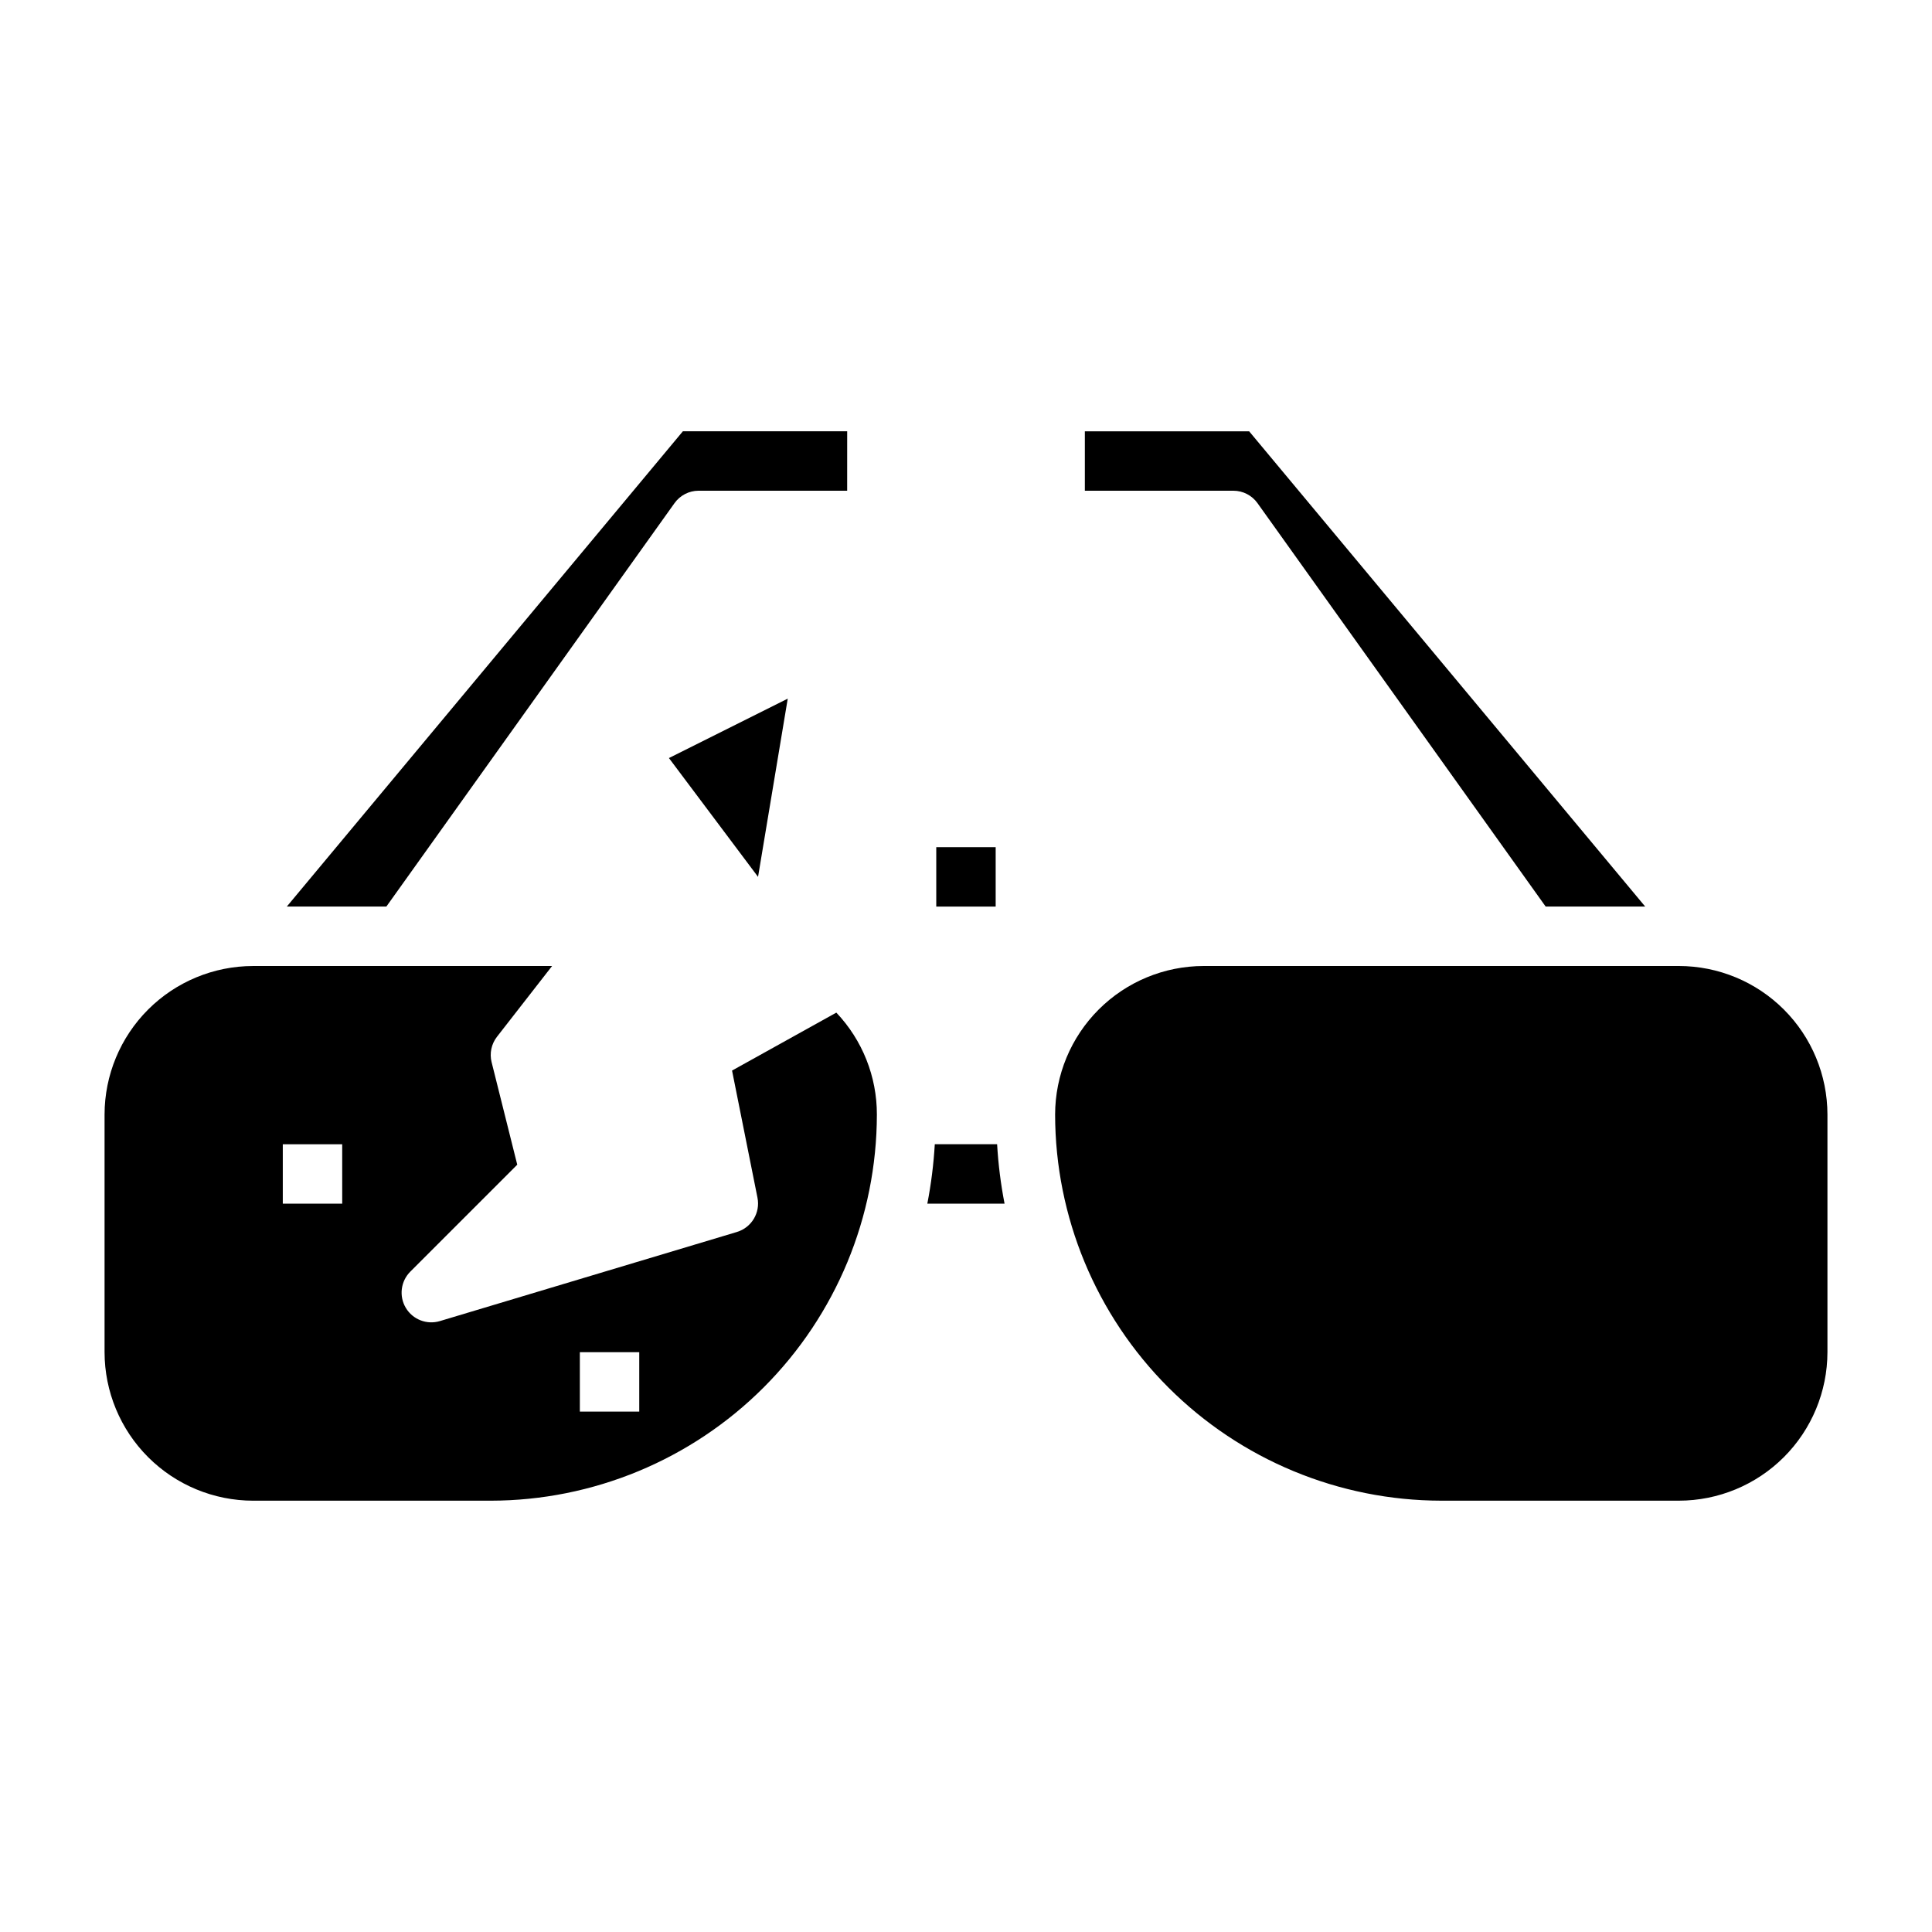
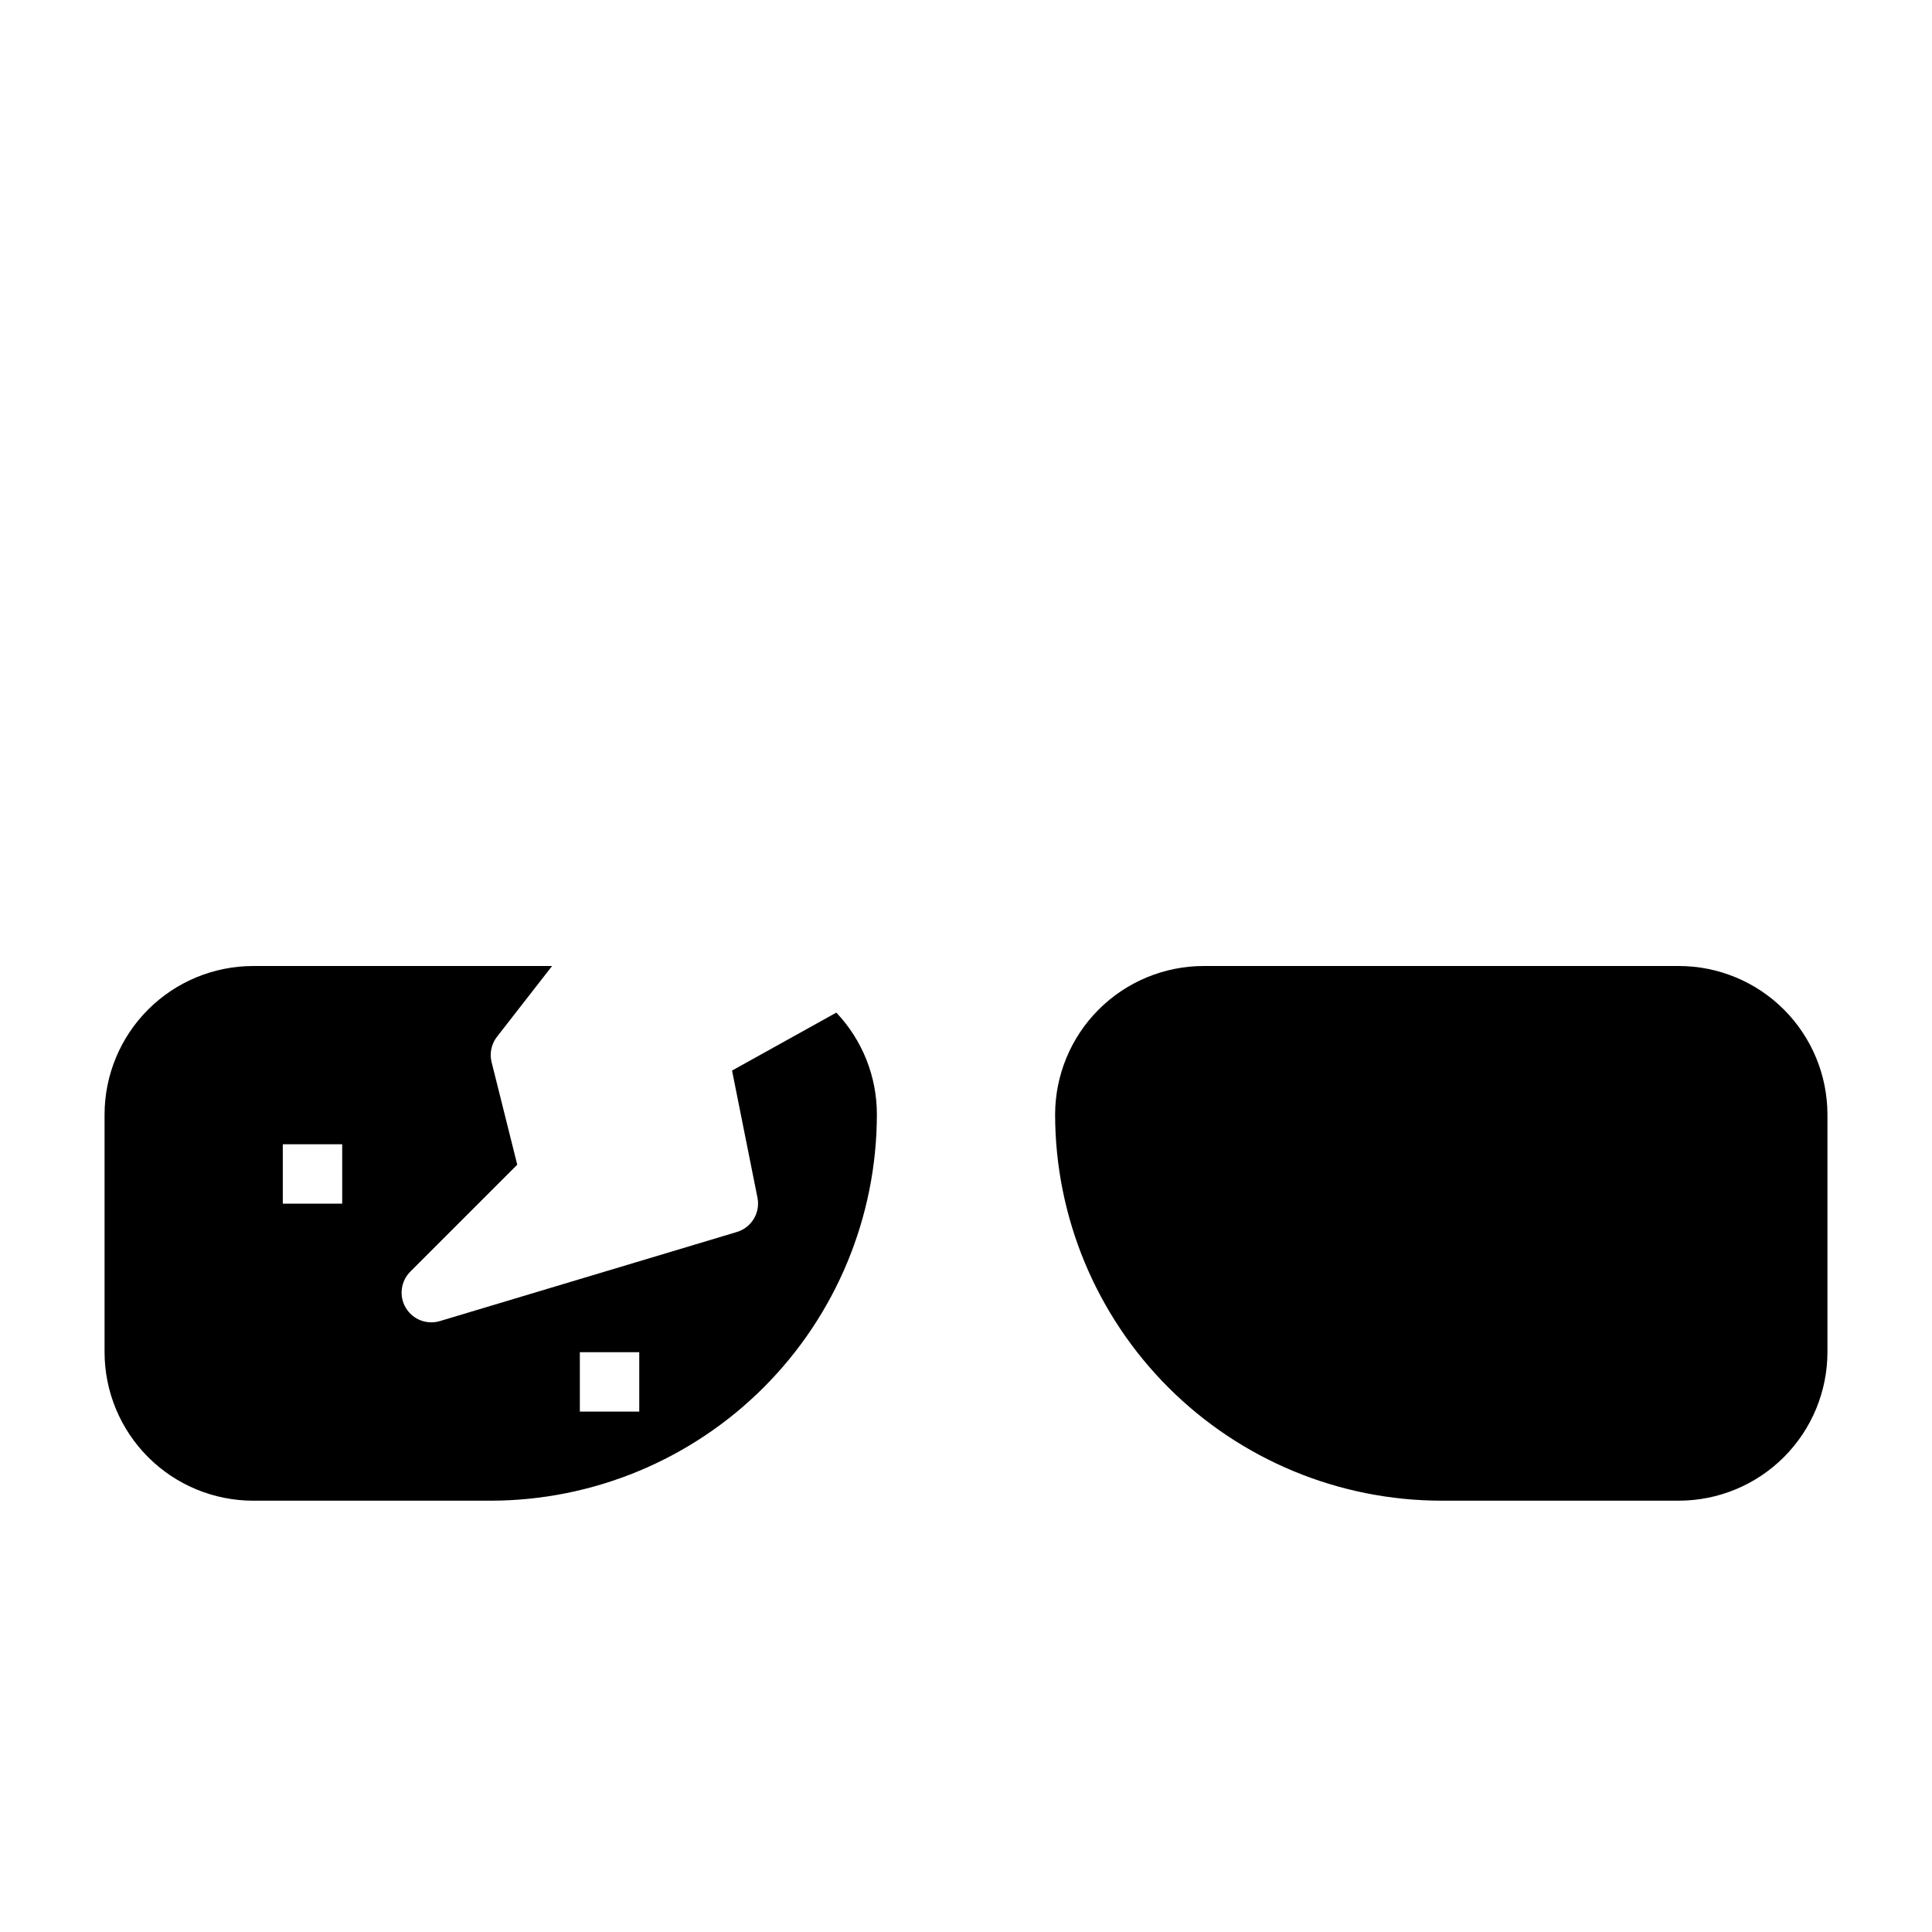
<svg xmlns="http://www.w3.org/2000/svg" fill="#000000" width="800px" height="800px" version="1.1" viewBox="144 144 512 512">
  <g>
-     <path d="m322.75 277.34c1.477-2.066 3.859-3.297 6.398-3.297h39.359l0.004-15.746h-43.543l-104.96 125.95h26.379z" />
-     <path d="m477.25 277.34 76.367 106.91h26.379l-104.96-125.95h-43.539v15.742h39.359v0.004c2.539 0 4.922 1.23 6.398 3.297z" />
    <path d="m588.93 400h-125.95c-10.438 0.012-20.441 4.16-27.82 11.539-7.379 7.379-11.527 17.383-11.543 27.82 0.031 27.133 10.824 53.141 30.008 72.328 19.188 19.184 45.199 29.977 72.328 30.008h62.977c10.438-0.012 20.441-4.164 27.82-11.543s11.527-17.383 11.543-27.816v-62.977c-0.016-10.438-4.164-20.441-11.543-27.82-7.379-7.379-17.383-11.527-27.82-11.539z" />
-     <path d="m391.73 447.23c-0.309 5.285-0.969 10.547-1.977 15.746h20.469-0.004c-1.008-5.199-1.668-10.461-1.973-15.746z" />
    <path d="m338 427.71 6.738 33.691c0.797 3.984-1.566 7.918-5.457 9.086l-78.719 23.617c-3.453 1.031-7.168-0.41-9.02-3.508-1.848-3.094-1.355-7.051 1.195-9.602l28.34-28.34-6.793-27.16-0.004 0.004c-0.586-2.348-0.062-4.836 1.426-6.746l14.602-18.75h-79.238c-10.434 0.012-20.441 4.16-27.82 11.539-7.375 7.379-11.527 17.383-11.539 27.82v62.977c0.012 10.434 4.164 20.438 11.539 27.816 7.379 7.379 17.387 11.531 27.82 11.543h62.977c27.133-0.031 53.141-10.824 72.328-30.008 19.184-19.188 29.977-45.195 30.008-72.328 0.016-10.047-3.832-19.719-10.746-27.008zm-103.31 35.27h-15.746v-15.746h15.742zm78.719 55.105-15.742-0.004v-15.742h15.742z" />
-     <path d="m344.89 376.38 7.871-47.234-31.488 15.746z" />
-     <path d="m392.12 368.51h15.742v15.742h-15.742z" />
  </g>
</svg>